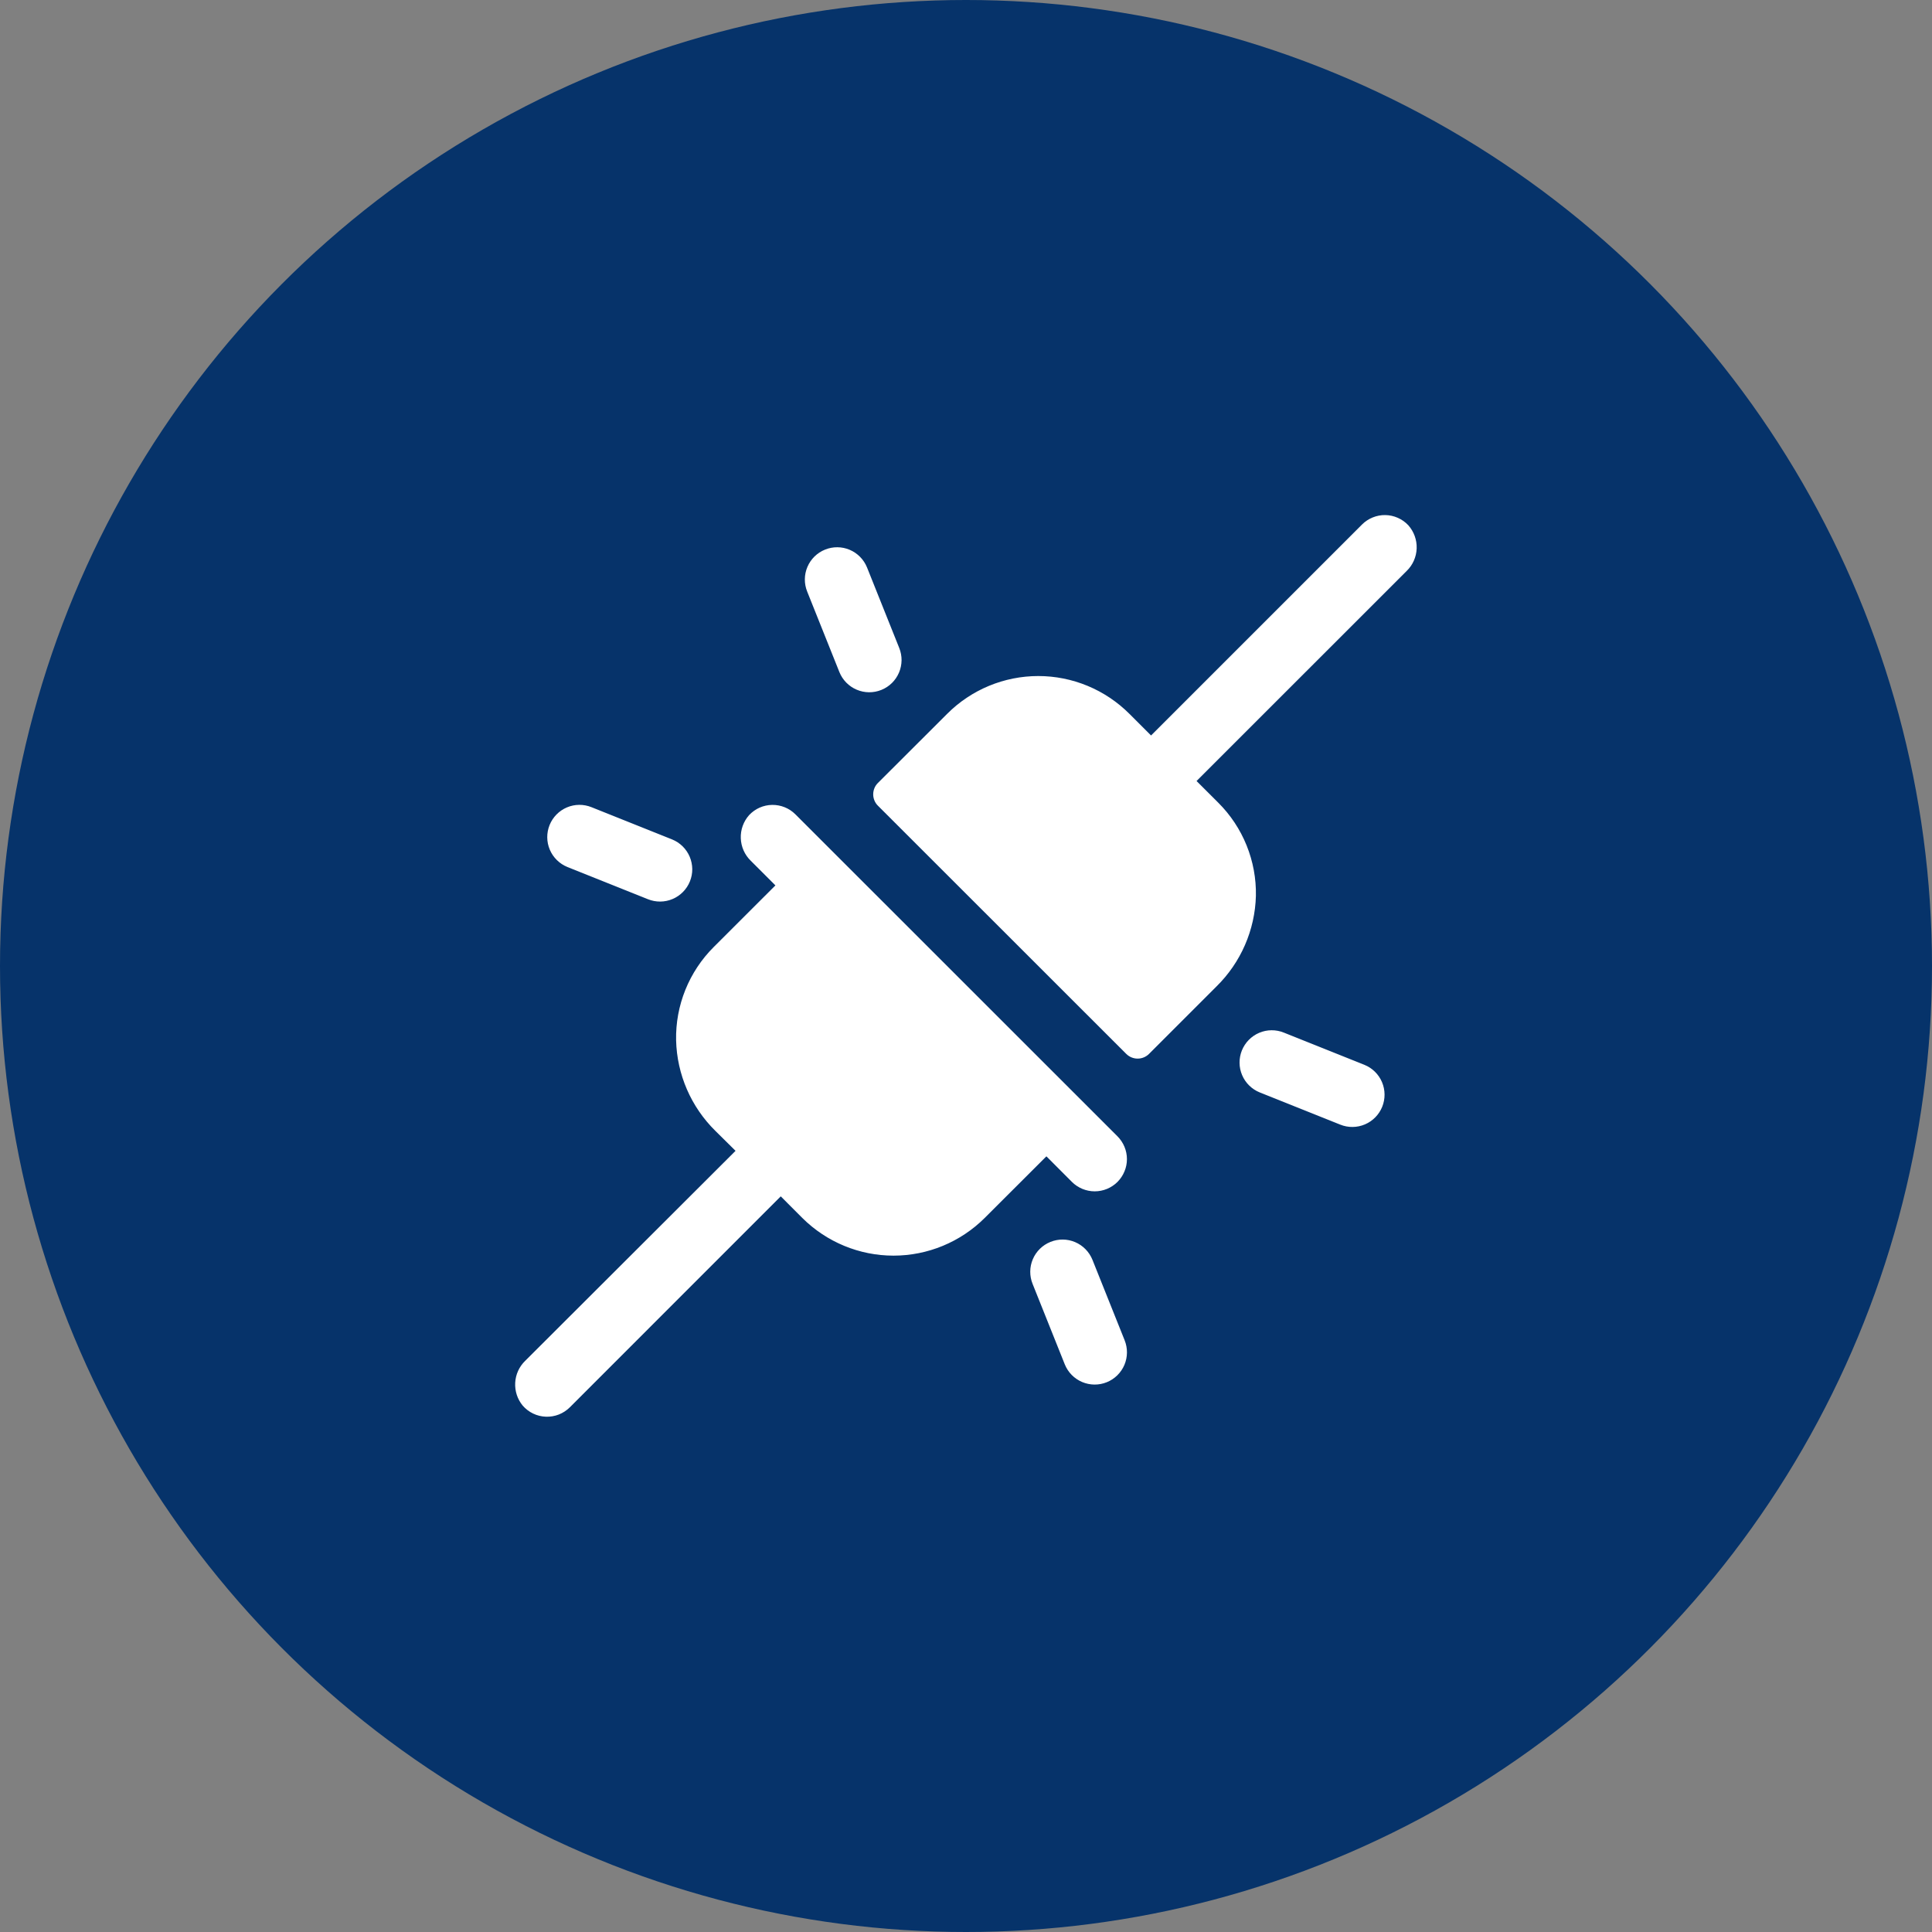
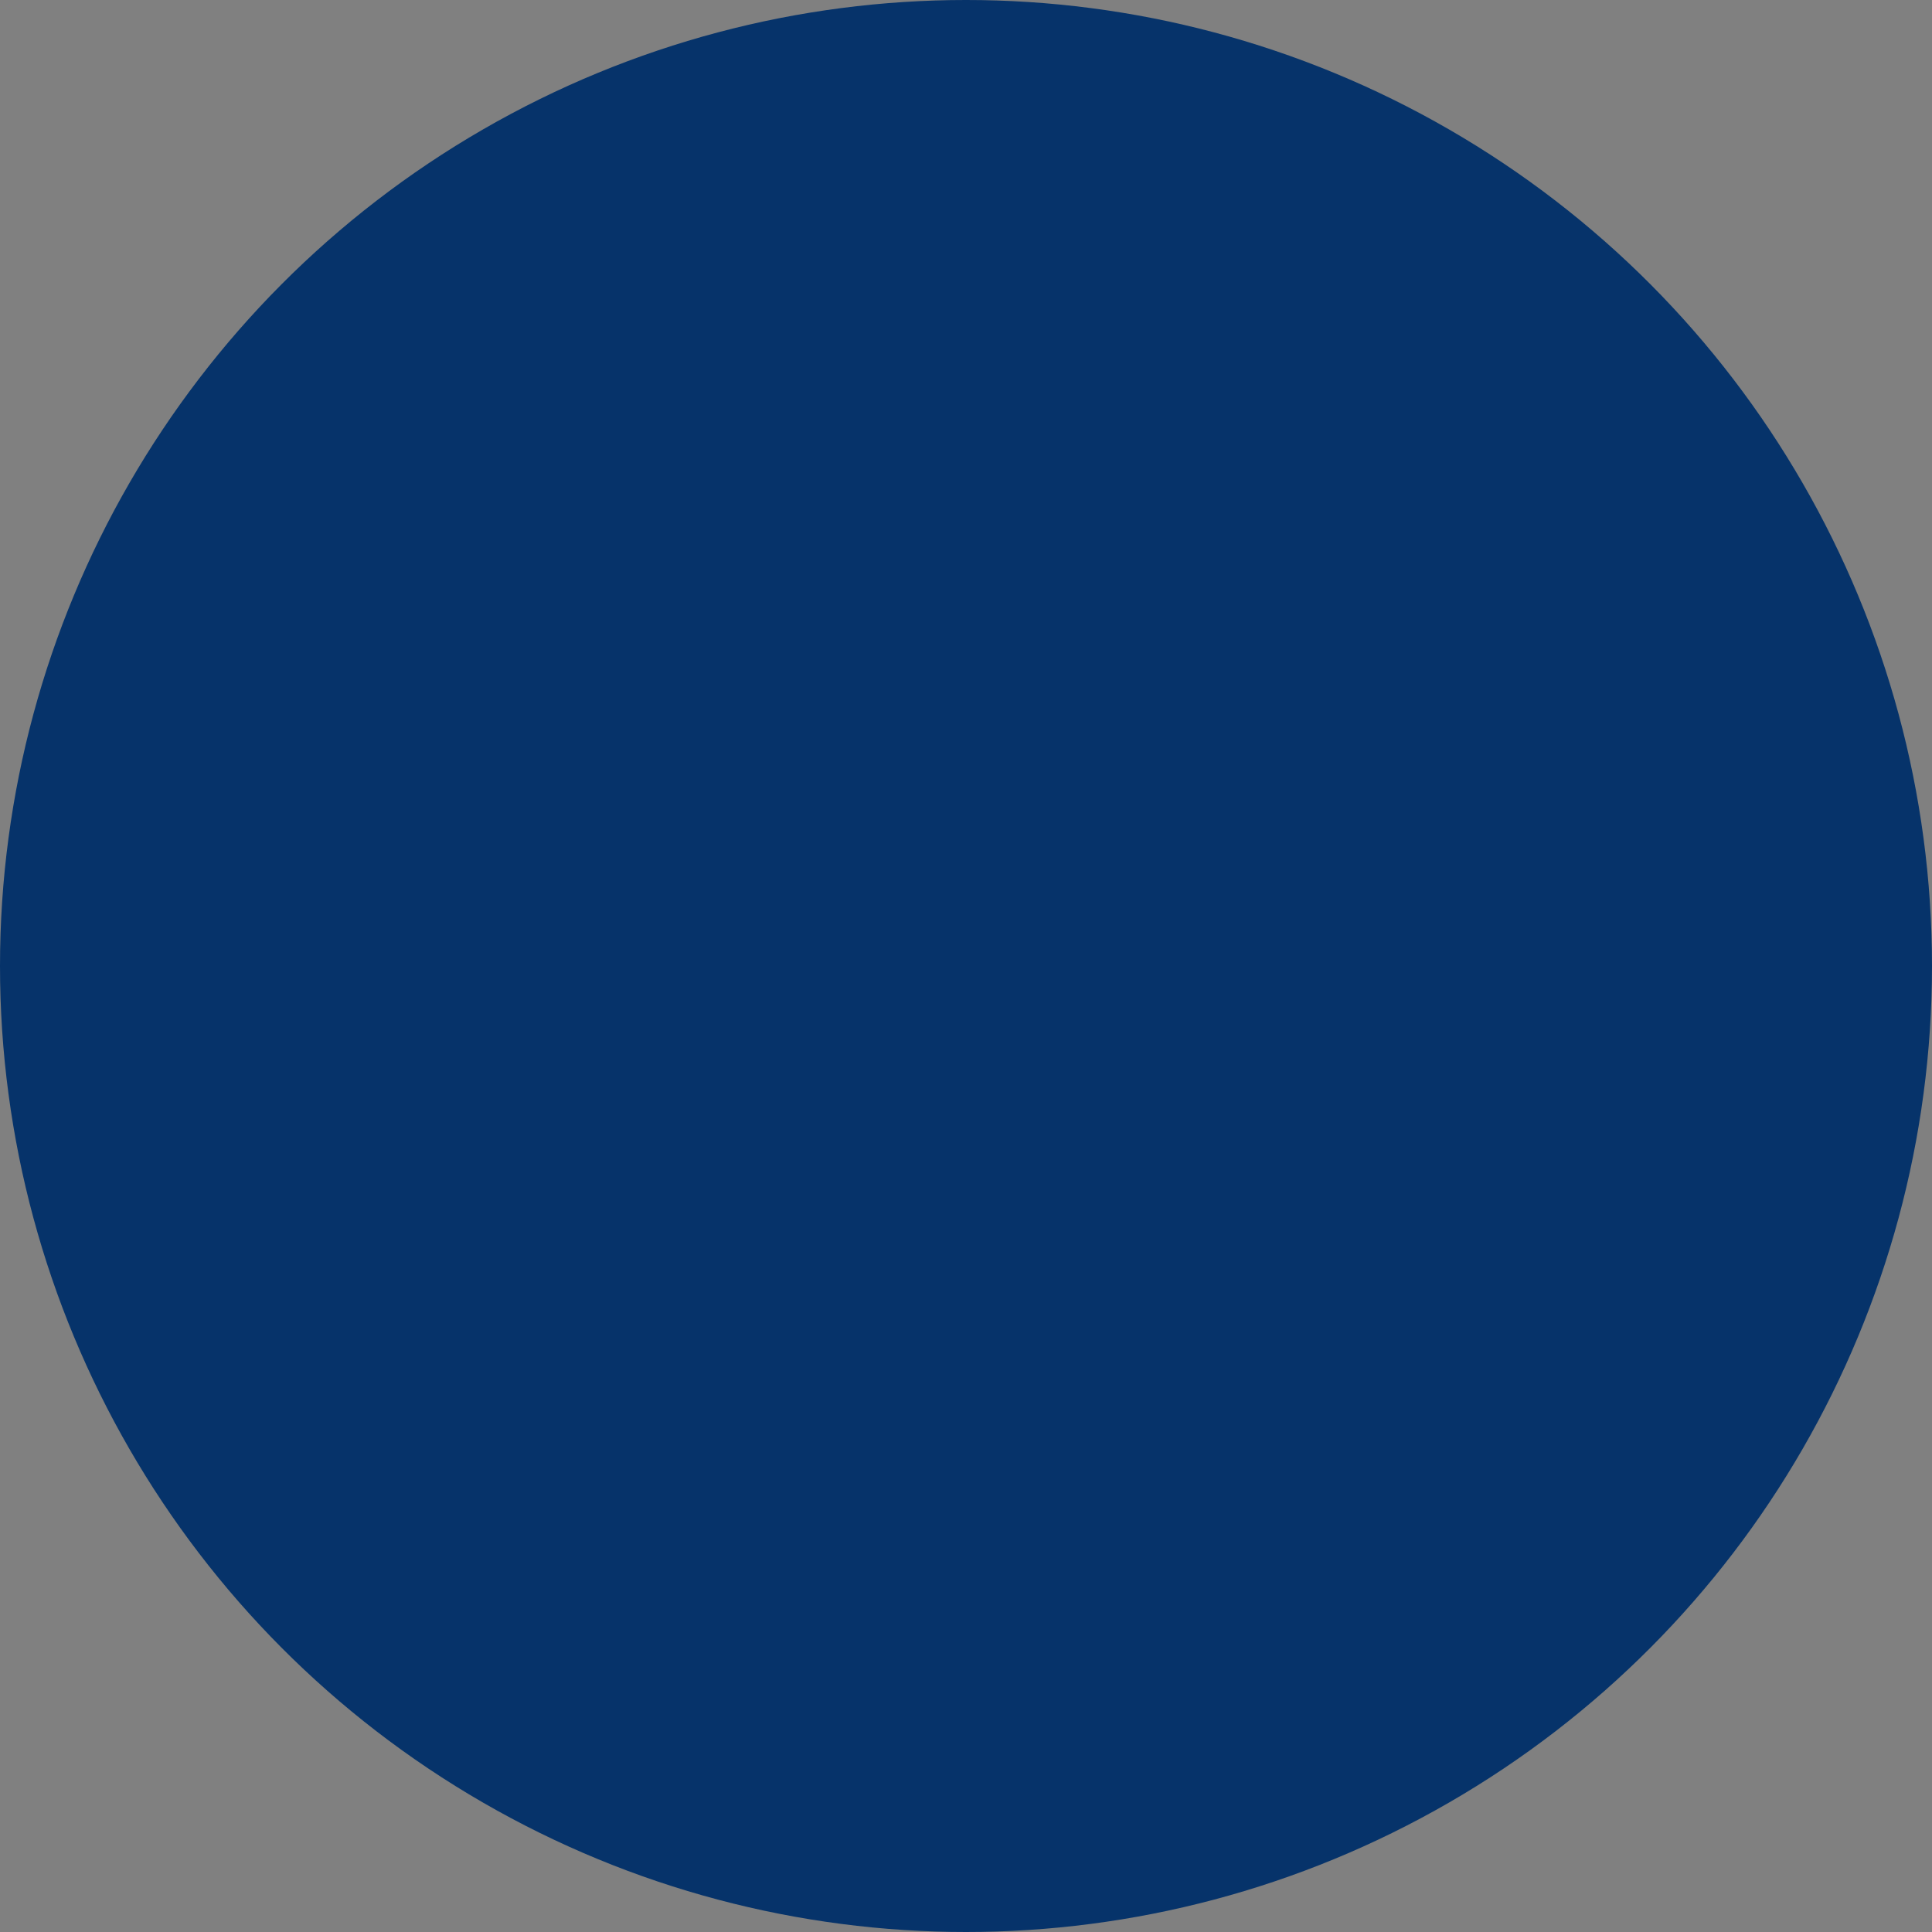
<svg xmlns="http://www.w3.org/2000/svg" width="60" height="60" viewBox="0 0 60 60" fill="none">
  <rect x="0" y="0" width="60" height="60" fill="#808080" stroke="none" />
  <circle cx="30" cy="30" r="30" fill="#06336A" />
-   <path d="M25.068 18.372C24.969 18.126 24.971 17.85 25.075 17.606C25.179 17.361 25.376 17.168 25.622 17.069C25.868 16.969 26.144 16.971 26.389 17.075C26.633 17.179 26.826 17.376 26.926 17.622L27.926 20.122C27.975 20.244 28 20.375 27.999 20.506C27.997 20.638 27.97 20.768 27.919 20.889C27.867 21.01 27.793 21.12 27.699 21.212C27.605 21.304 27.494 21.377 27.372 21.426C27.25 21.475 27.12 21.5 26.988 21.499C26.857 21.498 26.727 21.471 26.605 21.419C26.484 21.368 26.375 21.293 26.282 21.199C26.19 21.105 26.117 20.994 26.068 20.872L25.068 18.372ZM17.622 26.926L20.122 27.926C20.244 27.975 20.375 28 20.506 27.999C20.637 27.998 20.767 27.971 20.889 27.919C21.01 27.868 21.119 27.793 21.212 27.699C21.304 27.605 21.377 27.494 21.426 27.372C21.475 27.25 21.5 27.12 21.499 26.988C21.497 26.857 21.47 26.727 21.419 26.606C21.367 26.485 21.293 26.375 21.199 26.283C21.105 26.191 20.994 26.118 20.872 26.069L18.372 25.069C18.126 24.969 17.85 24.971 17.605 25.075C17.361 25.179 17.168 25.376 17.068 25.622C16.969 25.869 16.971 26.144 17.075 26.389C17.179 26.633 17.376 26.826 17.622 26.926ZM42.372 33.069L39.872 32.069C39.626 31.969 39.35 31.971 39.105 32.075C38.861 32.179 38.668 32.376 38.568 32.622C38.469 32.869 38.471 33.144 38.575 33.389C38.679 33.633 38.876 33.827 39.122 33.926L41.622 34.926C41.868 35.026 42.144 35.023 42.389 34.919C42.633 34.815 42.826 34.619 42.926 34.372C43.025 34.126 43.023 33.85 42.919 33.606C42.815 33.361 42.618 33.168 42.372 33.069ZM33.926 39.122C33.826 38.876 33.633 38.679 33.389 38.575C33.144 38.471 32.868 38.469 32.622 38.569C32.376 38.668 32.179 38.861 32.075 39.106C31.971 39.35 31.969 39.626 32.068 39.872L33.068 42.372C33.168 42.619 33.361 42.815 33.605 42.919C33.85 43.023 34.126 43.026 34.372 42.926C34.618 42.827 34.815 42.633 34.919 42.389C35.023 42.144 35.025 41.869 34.926 41.622L33.926 39.122ZM43.736 16.312C43.644 16.214 43.534 16.136 43.411 16.082C43.288 16.027 43.156 15.998 43.022 15.996C42.888 15.994 42.755 16.019 42.63 16.07C42.506 16.12 42.393 16.195 42.298 16.29L35.747 22.841L35.075 22.169C34.703 21.797 34.262 21.502 33.776 21.3C33.291 21.099 32.77 20.995 32.245 20.995C31.719 20.995 31.198 21.099 30.713 21.3C30.227 21.502 29.786 21.797 29.415 22.169L27.265 24.315C27.218 24.361 27.181 24.416 27.156 24.477C27.131 24.538 27.118 24.603 27.118 24.669C27.118 24.734 27.131 24.799 27.156 24.86C27.181 24.921 27.218 24.976 27.265 25.022L34.977 32.73C35.023 32.776 35.079 32.813 35.139 32.838C35.2 32.863 35.265 32.876 35.331 32.876C35.397 32.876 35.462 32.863 35.522 32.838C35.583 32.813 35.638 32.776 35.684 32.73L37.777 30.637C38.535 29.893 38.975 28.884 39.003 27.822C39.014 27.285 38.915 26.752 38.714 26.254C38.513 25.757 38.213 25.305 37.832 24.926L37.16 24.255L43.684 17.733C43.875 17.549 43.986 17.298 43.996 17.033C44.005 16.768 43.912 16.51 43.736 16.312ZM24.702 25.29C24.607 25.195 24.494 25.12 24.37 25.07C24.246 25.02 24.113 24.995 23.979 24.997C23.845 24.999 23.713 25.028 23.59 25.082C23.468 25.136 23.358 25.215 23.266 25.312C23.089 25.51 22.996 25.768 23.006 26.033C23.015 26.298 23.127 26.549 23.317 26.733L24.081 27.497L22.165 29.411C21.785 29.79 21.486 30.242 21.285 30.739C21.084 31.237 20.986 31.77 20.997 32.306C21.023 33.368 21.461 34.377 22.218 35.122L22.843 35.74L16.308 42.264C16.124 42.443 16.014 42.685 16 42.942C15.986 43.199 16.068 43.452 16.232 43.651C16.322 43.755 16.432 43.84 16.556 43.899C16.68 43.959 16.815 43.992 16.953 43.997C17.09 44.002 17.227 43.979 17.355 43.929C17.483 43.878 17.6 43.802 17.697 43.705L24.247 37.154L24.918 37.826C25.67 38.574 26.688 38.995 27.749 38.995C28.81 38.995 29.828 38.574 30.579 37.826L32.497 35.911L33.289 36.705C33.382 36.798 33.493 36.871 33.614 36.922C33.736 36.972 33.866 36.998 33.997 36.998C34.128 36.998 34.258 36.972 34.38 36.922C34.501 36.871 34.612 36.798 34.705 36.705C34.797 36.612 34.871 36.502 34.921 36.38C34.972 36.259 34.998 36.129 34.998 35.997C34.998 35.866 34.972 35.736 34.921 35.614C34.871 35.493 34.797 35.383 34.705 35.29L24.702 25.29Z" fill="white" />
</svg>